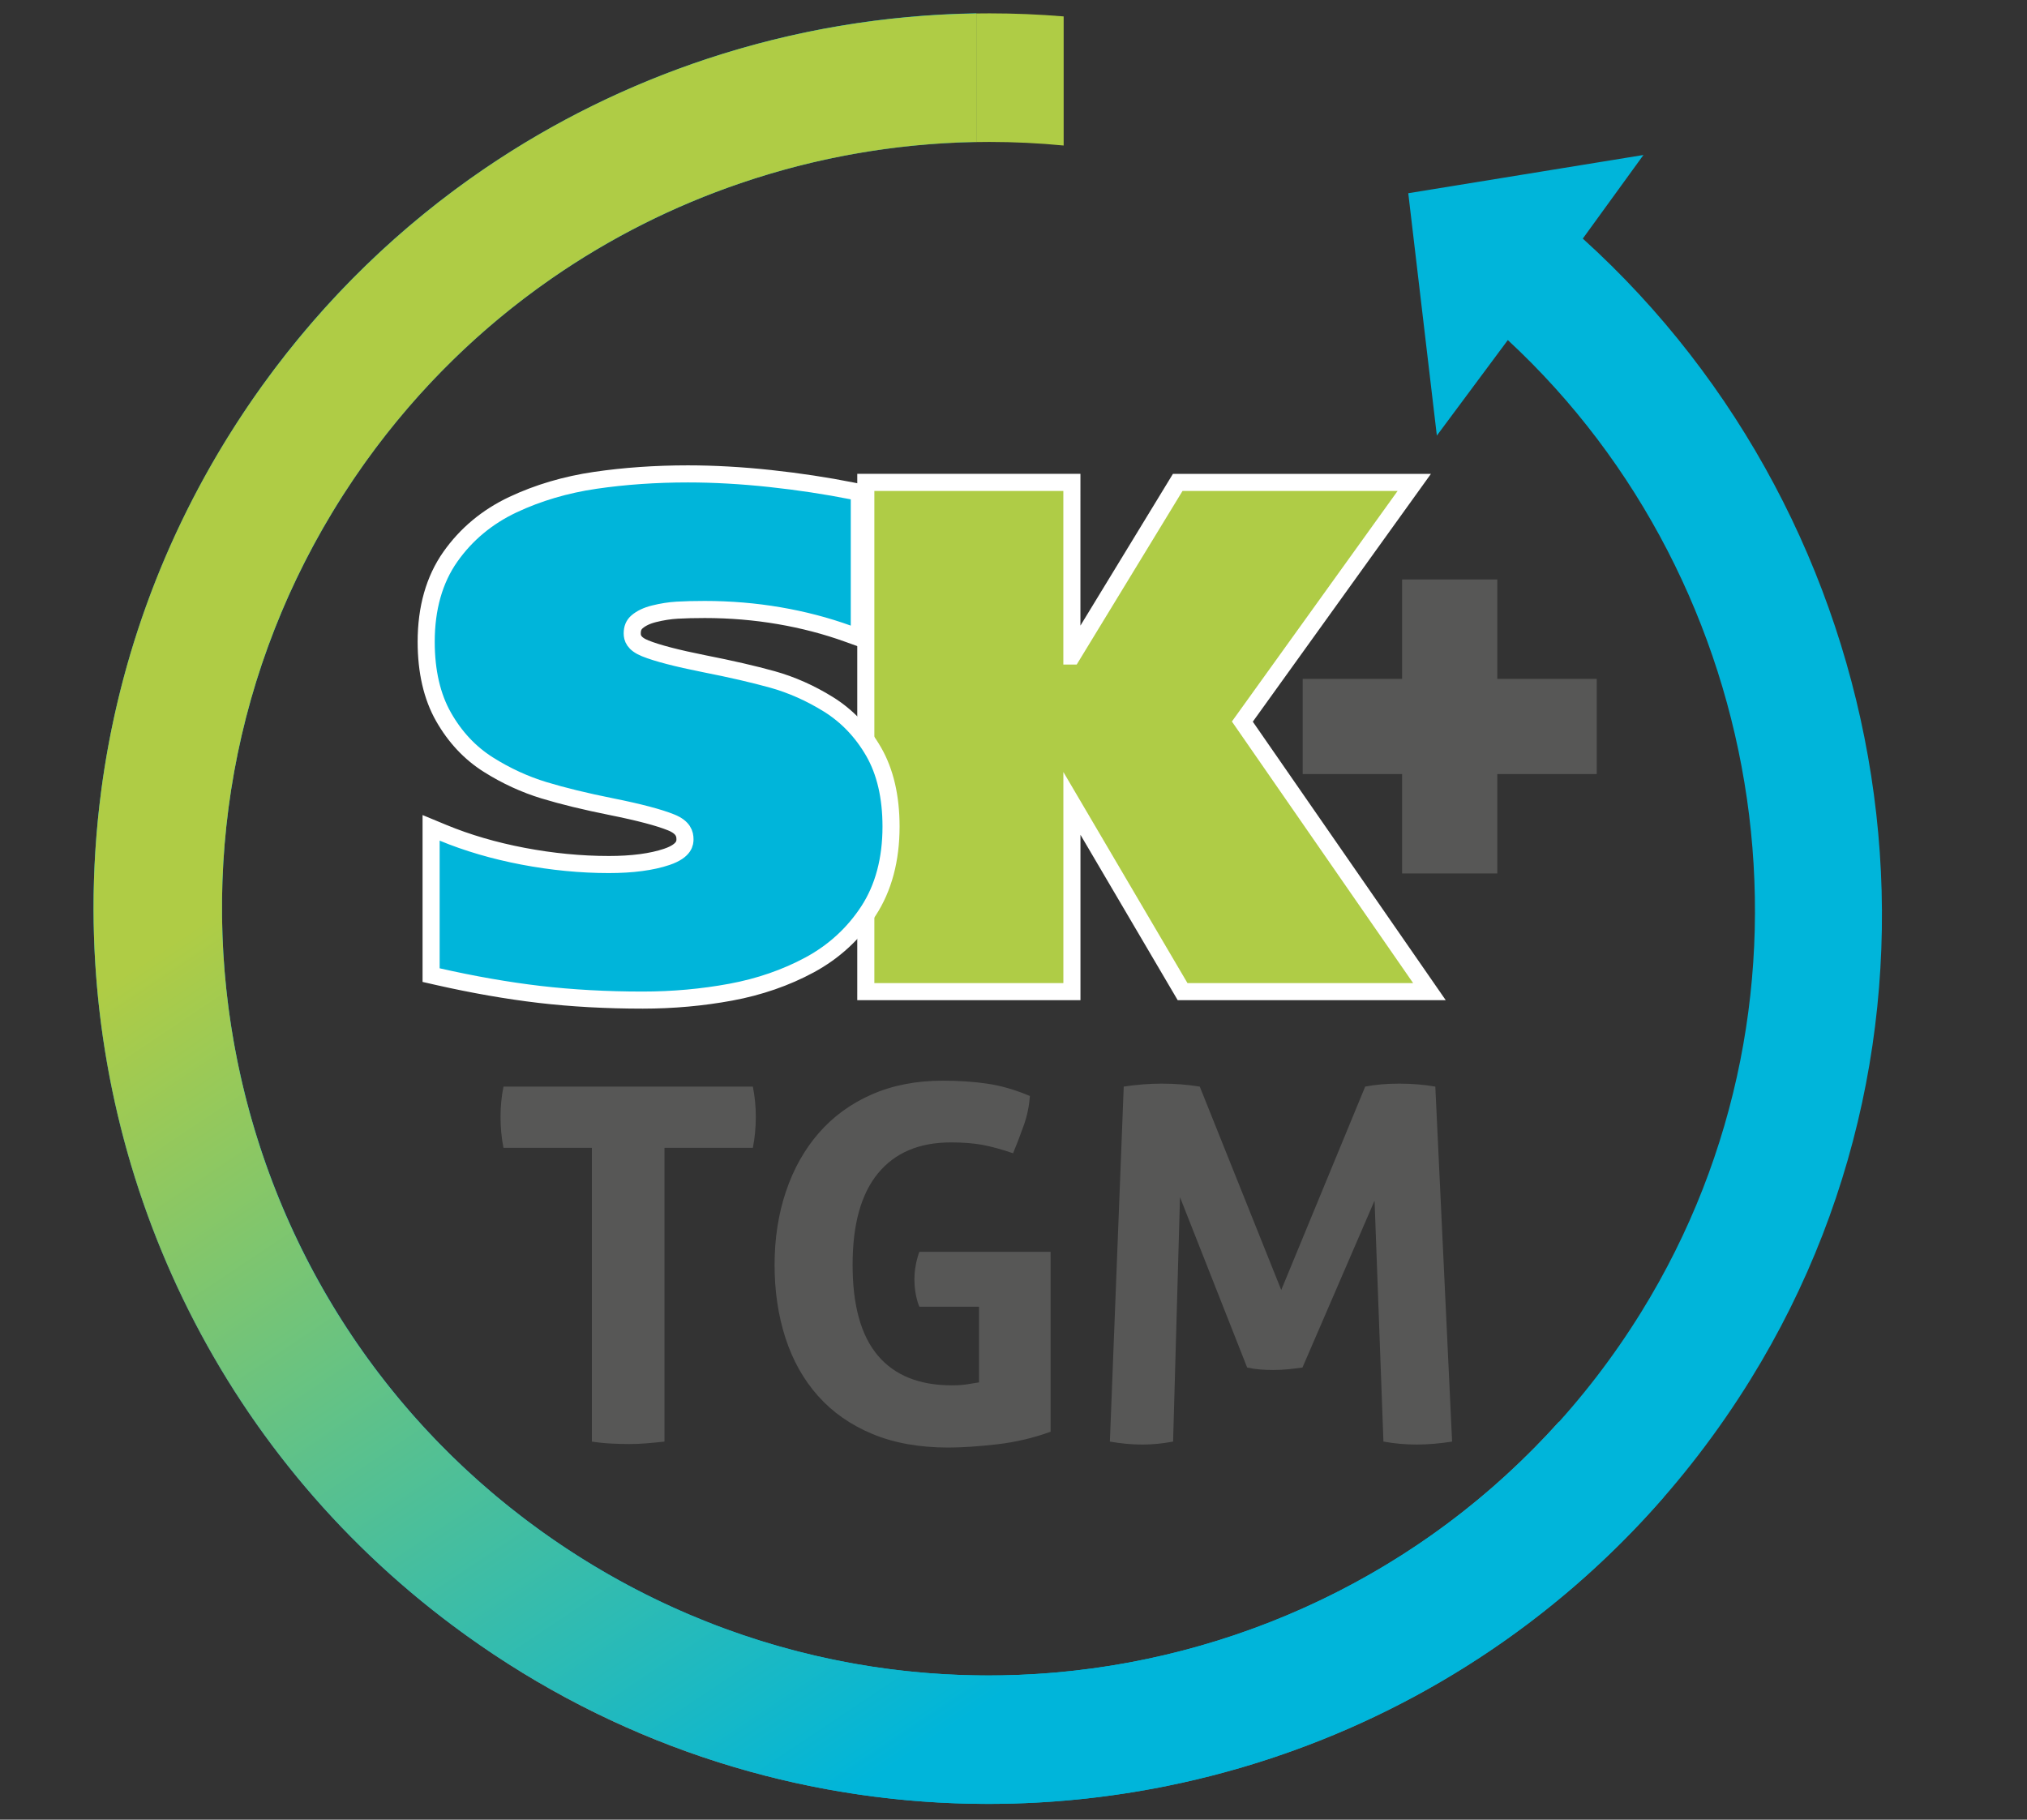
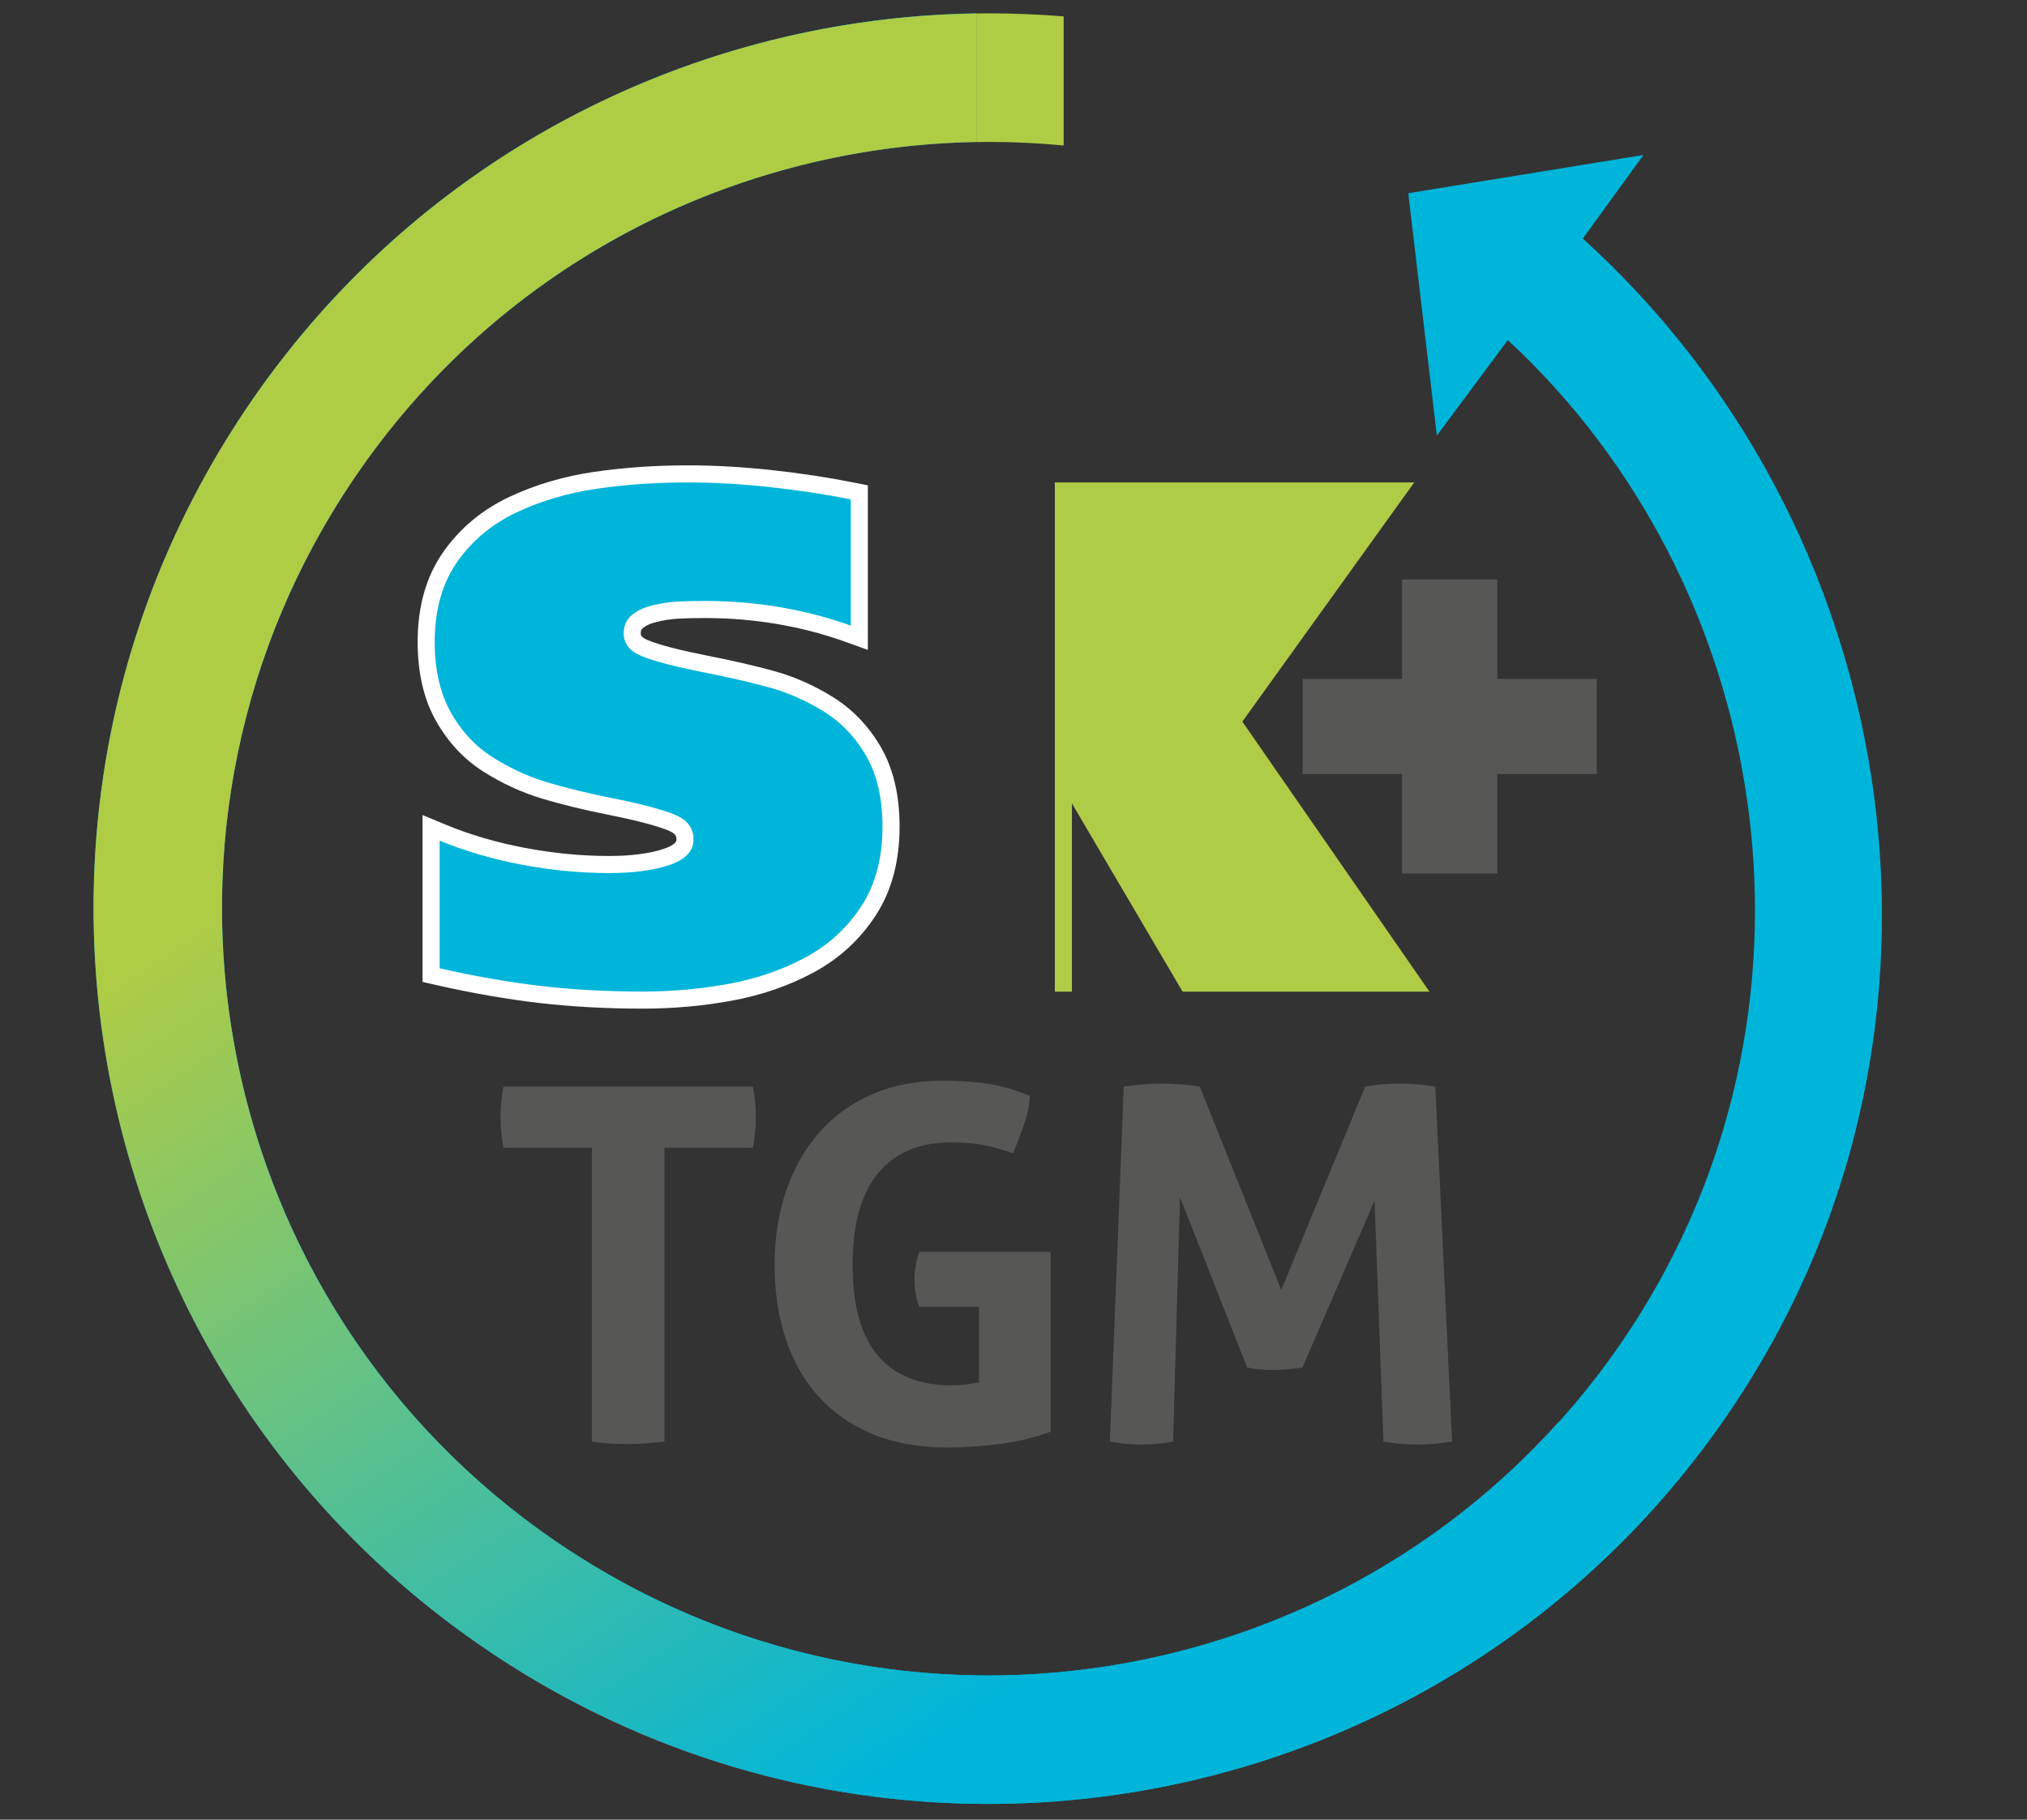
<svg xmlns="http://www.w3.org/2000/svg" xmlns:xlink="http://www.w3.org/1999/xlink" version="1.0" x="0px" y="0px" width="120.287px" height="108px" viewBox="0 0 120.287 108" style="enable-background:new 0 0 120.287 108;" xml:space="preserve">
  <rect x="0" y="0" width="120.287" height="108" fill="#333333" stroke="none" />
  <style type="text/css">
	.st0{clip-path:url(#SVGID_2_);}
	.st1{clip-path:url(#SVGID_4_);fill:#00B5DA;}
	.st2{clip-path:url(#SVGID_6_);fill:url(#SVGID_7_);}
	.st3{clip-path:url(#SVGID_9_);fill:url(#SVGID_10_);}
	.st4{clip-path:url(#SVGID_12_);fill:#AFCC46;}
	.st5{clip-path:url(#SVGID_12_);fill:none;stroke:#FFFFFF;stroke-width:1.014;stroke-miterlimit:13.9;}
	.st6{clip-path:url(#SVGID_12_);fill:#00B5DA;}
	.st7{clip-path:url(#SVGID_12_);fill:#575756;}
</style>
  <g id="PNG-Logo_hier">
</g>
  <g id="AI-Datei">
    <g>
      <g>
        <defs>
          <rect id="SVGID_1_" x="0.231" y="-4.538" width="116.923" height="116.923" />
        </defs>
        <clipPath id="SVGID_2_">
          <use xlink:href="#SVGID_1_" style="overflow:visible;" />
        </clipPath>
        <g class="st0">
          <defs>
            <rect id="SVGID_3_" x="0.231" y="-4.538" width="116.923" height="116.923" />
          </defs>
          <clipPath id="SVGID_4_">
            <use xlink:href="#SVGID_3_" style="overflow:visible;" />
          </clipPath>
          <path class="st1" d="M93.927,14.161l3.599-4.962l-13.956,2.269l1.696,14.385l4.212-5.669      c15.637,14.497,19.561,38.871,7.918,57.686c-13.227,21.375-41.278,27.98-62.653,14.753      C13.368,79.397,6.763,51.346,19.99,29.971C28.45,16.3,42.974,8.684,57.936,8.422V0.791      C40.424,1.056,23.411,9.962,13.51,25.961c-15.442,24.954-7.731,57.701,17.223,73.143      c24.954,15.442,57.701,7.731,73.143-17.223C117.587,59.724,112.587,31.037,93.927,14.161" />
        </g>
        <g class="st0">
          <defs>
            <path id="SVGID_5_" d="M61.638,106.978c9.197-0.517,18.21-3.411,26.06-8.522       C79.878,103.541,70.868,106.459,61.638,106.978 M84.784,91.228c2.793-1.951,5.393-4.237,7.733-6.841       l-0.005-0.004C90.165,86.995,87.569,89.279,84.784,91.228 M27.646,97.048c8.811,6.343,18.91,9.599,29.003,9.977       c-8.887-0.334-17.813-2.907-25.916-7.921C14.517,89.069,5.583,71.726,5.551,53.963       C5.576,70.447,13.247,86.682,27.646,97.048 M6.01,46.909c0.956-7.218,3.42-14.355,7.5-20.948       c0.373-0.604,0.757-1.197,1.151-1.781C9.907,31.209,7.057,38.995,6.01,46.909 M20.981,28.438       c0.251-0.371,0.507-0.738,0.771-1.104c3.11-4.32,6.839-7.933,10.976-10.803       C28.221,19.654,24.215,23.645,20.981,28.438 M28.798,9.98c4.081-2.772,8.504-4.942,13.128-6.476       C37.312,5.033,32.888,7.199,28.798,9.98 M57.936,0.799v7.624c-4.772,0.084-9.5,0.915-14,2.452       c4.756-1.622,9.756-2.451,14.781-2.451c1.468,0,2.937,0.071,4.403,0.213V0.974       c-1.463-0.121-2.93-0.181-4.393-0.181C58.464,0.793,58.2,0.795,57.936,0.799" />
          </defs>
          <clipPath id="SVGID_6_">
            <use xlink:href="#SVGID_5_" style="overflow:visible;" />
          </clipPath>
          <linearGradient id="SVGID_7_" gradientUnits="userSpaceOnUse" x1="0.687" y1="0.522" x2="0.826" y2="0.522" gradientTransform="matrix(490.024 848.746 -848.746 490.024 122.051 -842.476)">
            <stop offset="0" style="stop-color:#AFCC45" />
            <stop offset="0.322" style="stop-color:#AFCC45" />
            <stop offset="0.852" style="stop-color:#FFFFFF" />
            <stop offset="1" style="stop-color:#FFFFFF" />
          </linearGradient>
          <polygon class="st2" points="-40.449,27.351 27.293,144.682 138.517,80.467 70.776,-36.864     " />
        </g>
        <g class="st0">
          <defs>
            <path id="SVGID_8_" d="M41.926,3.504C37.302,5.038,32.879,7.208,28.798,9.98       c-4.997,3.398-9.495,7.713-13.231,12.902c-0.31,0.43-0.611,0.863-0.906,1.299       c-0.393,0.583-0.777,1.177-1.151,1.781c-4.08,6.593-6.544,13.73-7.5,20.948       c-0.31,2.345-0.462,4.703-0.459,7.054c0.031,17.763,8.966,35.106,25.182,45.14       c8.103,5.014,17.029,7.587,25.916,7.921c0.664,0.025,1.329,0.037,1.992,0.037       c1,0,2-0.028,2.997-0.084c9.23-0.52,18.24-3.437,26.06-8.522c4.029-2.623,7.749-5.83,11.03-9.599       l-6.21-4.471c-2.34,2.604-4.94,4.89-7.733,6.841c-7.721,5.402-16.886,8.214-26.135,8.214       c-9.21,0-18.505-2.787-26.55-8.579C12.064,76.441,7.238,48.749,20.981,28.438       c3.235-4.793,7.24-8.784,11.747-11.907c3.487-2.419,7.263-4.311,11.209-5.656       c4.5-1.537,9.228-2.369,14-2.452V0.799C52.496,0.879,47.092,1.792,41.926,3.504" />
          </defs>
          <clipPath id="SVGID_9_">
            <use xlink:href="#SVGID_8_" style="overflow:visible;" />
          </clipPath>
          <linearGradient id="SVGID_10_" gradientUnits="userSpaceOnUse" x1="0.687" y1="0.519" x2="0.826" y2="0.519" gradientTransform="matrix(490.024 848.746 -848.746 490.024 122.051 -842.476)">
            <stop offset="0" style="stop-color:#AFCC45" />
            <stop offset="0.322" style="stop-color:#AFCC45" />
            <stop offset="0.852" style="stop-color:#00B5DA" />
            <stop offset="1" style="stop-color:#00B5DA" />
          </linearGradient>
          <polygon class="st3" points="-40.466,27.365 28.843,147.41 144.741,80.496 75.432,-39.549     " />
        </g>
        <g class="st0">
          <defs>
            <rect id="SVGID_11_" x="0.231" y="-4.538" width="116.923" height="116.923" />
          </defs>
          <clipPath id="SVGID_12_">
            <use xlink:href="#SVGID_11_" style="overflow:visible;" />
          </clipPath>
-           <path class="st4" d="M63.609,38.934c2.044-3.354,4.088-6.707,6.132-10.06l0.148-0.243h0.285h12.763h0.989      l-0.577,0.803c-3.208,4.464-6.417,8.929-9.625,13.393c3.517,5.077,7.034,10.154,10.551,15.231l0.551,0.796      h-0.968h-13.391h-0.29l-0.147-0.25c-2.14-3.641-4.28-7.281-6.42-10.922V58.346v0.507h-0.507H51.886h-0.507      V58.346V29.137V28.63h0.507h11.215h0.507v0.507V38.934z" />
-           <path class="st5" d="M63.609,38.934c2.044-3.354,4.088-6.707,6.132-10.06l0.148-0.243h0.285h12.763h0.989      l-0.577,0.803c-3.208,4.464-6.417,8.929-9.625,13.393c3.517,5.077,7.034,10.154,10.551,15.231l0.551,0.796      h-0.968h-13.391h-0.29l-0.147-0.25c-2.14-3.641-4.28-7.281-6.42-10.922V58.346v0.507h-0.507H51.886h-0.507      V58.346V29.137V28.63h0.507h11.215h0.507v0.507V38.934z" />
+           <path class="st4" d="M63.609,38.934c2.044-3.354,4.088-6.707,6.132-10.06l0.148-0.243h0.285h12.763h0.989      l-0.577,0.803c-3.208,4.464-6.417,8.929-9.625,13.393c3.517,5.077,7.034,10.154,10.551,15.231l0.551,0.796      h-0.968h-13.391h-0.29l-0.147-0.25c-2.14-3.641-4.28-7.281-6.42-10.922V58.346v0.507h-0.507h-0.507      V58.346V29.137V28.63h0.507h11.215h0.507v0.507V38.934z" />
          <path class="st6" d="M50.314,37.607c-1.279-0.462-2.651-0.821-4.077-1.065c-1.429-0.245-2.914-0.369-4.413-0.369      c-0.622,0-1.175,0.014-1.645,0.041c-0.441,0.026-0.903,0.099-1.371,0.216c-0.422,0.105-0.76,0.266-1.005,0.478      c-0.194,0.168-0.285,0.385-0.285,0.683c0,0.269,0.088,0.614,0.771,0.889c0.693,0.28,1.873,0.588,3.508,0.914      c1.568,0.308,2.925,0.621,4.033,0.929c1.144,0.319,2.265,0.817,3.333,1.481c1.099,0.684,2.001,1.631,2.683,2.814      c0.684,1.189,1.03,2.682,1.03,4.438c0,1.961-0.45,3.645-1.338,5.006c-0.88,1.349-2.054,2.427-3.489,3.203      c-1.407,0.761-2.985,1.307-4.689,1.622c-1.684,0.311-3.439,0.469-5.218,0.469c-2.156,0-4.218-0.114-6.127-0.338      c-1.907-0.224-3.939-0.579-6.037-1.055l-0.395-0.09v-0.405V49.893v-0.76l0.702,0.291      c1.438,0.597,3.038,1.066,4.755,1.393c1.718,0.327,3.432,0.493,5.094,0.493c1.389,0,2.545-0.153,3.436-0.455      c1.078-0.364,1.078-0.86,1.078-1.047c0-0.309-0.092-0.701-0.814-0.995c-0.721-0.293-1.915-0.608-3.548-0.935      c-1.541-0.308-2.888-0.636-4.003-0.975c-1.141-0.347-2.253-0.858-3.303-1.521      c-1.085-0.683-1.98-1.637-2.66-2.836c-0.683-1.201-1.029-2.7-1.029-4.456c0-1.995,0.482-3.691,1.431-5.041      c0.939-1.336,2.189-2.377,3.714-3.096c1.489-0.702,3.135-1.188,4.892-1.445      c1.732-0.254,3.58-0.382,5.493-0.382c1.543,0,3.187,0.092,4.887,0.275c1.697,0.183,3.339,0.432,4.878,0.739      l0.408,0.082v0.416v7.49v0.723L50.314,37.607z" />
          <path class="st5" d="M50.314,37.607c-1.279-0.462-2.651-0.821-4.077-1.065c-1.429-0.245-2.914-0.369-4.413-0.369      c-0.622,0-1.175,0.014-1.645,0.041c-0.441,0.026-0.903,0.099-1.371,0.216c-0.422,0.105-0.76,0.266-1.005,0.478      c-0.194,0.168-0.285,0.385-0.285,0.683c0,0.269,0.088,0.614,0.771,0.889c0.693,0.28,1.873,0.588,3.508,0.914      c1.568,0.308,2.925,0.621,4.033,0.929c1.144,0.319,2.265,0.817,3.333,1.481c1.099,0.684,2.001,1.631,2.683,2.814      c0.684,1.189,1.03,2.682,1.03,4.438c0,1.961-0.45,3.645-1.338,5.006c-0.88,1.349-2.054,2.427-3.489,3.203      c-1.407,0.761-2.985,1.307-4.689,1.622c-1.684,0.311-3.439,0.469-5.218,0.469c-2.156,0-4.218-0.114-6.127-0.338      c-1.907-0.224-3.939-0.579-6.037-1.055l-0.395-0.09v-0.405V49.893v-0.76l0.702,0.291      c1.438,0.597,3.038,1.066,4.755,1.393c1.718,0.327,3.432,0.493,5.094,0.493c1.389,0,2.545-0.153,3.436-0.455      c1.078-0.364,1.078-0.86,1.078-1.047c0-0.309-0.092-0.701-0.814-0.995c-0.721-0.293-1.915-0.608-3.548-0.935      c-1.541-0.308-2.888-0.636-4.003-0.975c-1.141-0.347-2.253-0.858-3.303-1.521      c-1.085-0.683-1.98-1.637-2.66-2.836c-0.683-1.201-1.029-2.7-1.029-4.456c0-1.995,0.482-3.691,1.431-5.041      c0.939-1.336,2.189-2.377,3.714-3.096c1.489-0.702,3.135-1.188,4.892-1.445      c1.732-0.254,3.58-0.382,5.493-0.382c1.543,0,3.187,0.092,4.887,0.275c1.697,0.183,3.339,0.432,4.878,0.739      l0.408,0.082v0.416v7.49v0.723L50.314,37.607z" />
          <polygon class="st7" points="83.204,40.291 77.304,40.291 77.304,45.94 83.204,45.94 83.204,51.841 88.853,51.841       88.853,45.94 94.754,45.94 94.754,40.291 88.853,40.291 88.853,34.391 83.204,34.391     " />
          <path class="st7" d="M44.676,68.123c0.117-0.586,0.176-1.202,0.176-1.846c0-0.605-0.059-1.202-0.176-1.788H29.878      c-0.117,0.586-0.176,1.182-0.176,1.788c0,0.645,0.059,1.26,0.176,1.846h5.245V85.559      c0.391,0.059,0.776,0.098,1.157,0.117c0.381,0.019,0.737,0.029,1.07,0.029c0.332,0,0.674-0.015,1.026-0.044      c0.352-0.029,0.703-0.064,1.055-0.102V68.123H44.676z M59.167,85.72c1.103-0.127,2.163-0.376,3.179-0.747      V74.629l-0.001-0v-0.332h-7.787c0,0-0.295,0.728-0.295,1.619c0,1.019,0.295,1.637,0.295,1.637h3.539v4.491      c-0.215,0.039-0.454,0.078-0.718,0.117c-0.264,0.039-0.562,0.059-0.894,0.059c-1.934,0-3.399-0.591-4.396-1.773      c-0.996-1.182-1.494-2.974-1.494-5.377s0.503-4.215,1.509-5.436c1.006-1.221,2.447-1.832,4.322-1.832      c0.723,0,1.348,0.049,1.875,0.146c0.527,0.098,1.133,0.264,1.817,0.498c0.234-0.566,0.449-1.128,0.645-1.685      c0.195-0.557,0.312-1.128,0.352-1.714c-0.879-0.371-1.724-0.615-2.535-0.733      c-0.811-0.117-1.685-0.176-2.623-0.176c-1.582,0-2.994,0.274-4.234,0.821c-1.241,0.547-2.286,1.309-3.135,2.286      c-0.85,0.977-1.5,2.135-1.949,3.473c-0.45,1.338-0.674,2.789-0.674,4.352c0,1.563,0.215,3.009,0.645,4.337      c0.43,1.329,1.074,2.476,1.934,3.443c0.859,0.967,1.934,1.719,3.223,2.256      c1.289,0.537,2.793,0.806,4.513,0.806C57.101,85.911,58.063,85.847,59.167,85.72 M86.171,85.559l-0.996-21.07      c-0.684-0.117-1.397-0.176-2.139-0.176c-0.743,0-1.417,0.059-2.022,0.176l-4.982,12.073l-4.835-12.073      c-0.743-0.117-1.494-0.176-2.256-0.176c-0.723,0-1.475,0.059-2.256,0.176L65.863,85.559      c0.664,0.117,1.308,0.176,1.934,0.176c0.586,0,1.191-0.059,1.817-0.176l0.41-14.505l3.985,10.11      c0.273,0.059,0.537,0.098,0.791,0.117c0.254,0.02,0.508,0.029,0.762,0.029c0.293,0,0.586-0.015,0.879-0.044      c0.293-0.029,0.576-0.063,0.85-0.103l4.278-9.905l0.527,14.3c0.645,0.117,1.299,0.176,1.963,0.176      C84.725,85.735,85.428,85.676,86.171,85.559" />
        </g>
      </g>
    </g>
  </g>
</svg>